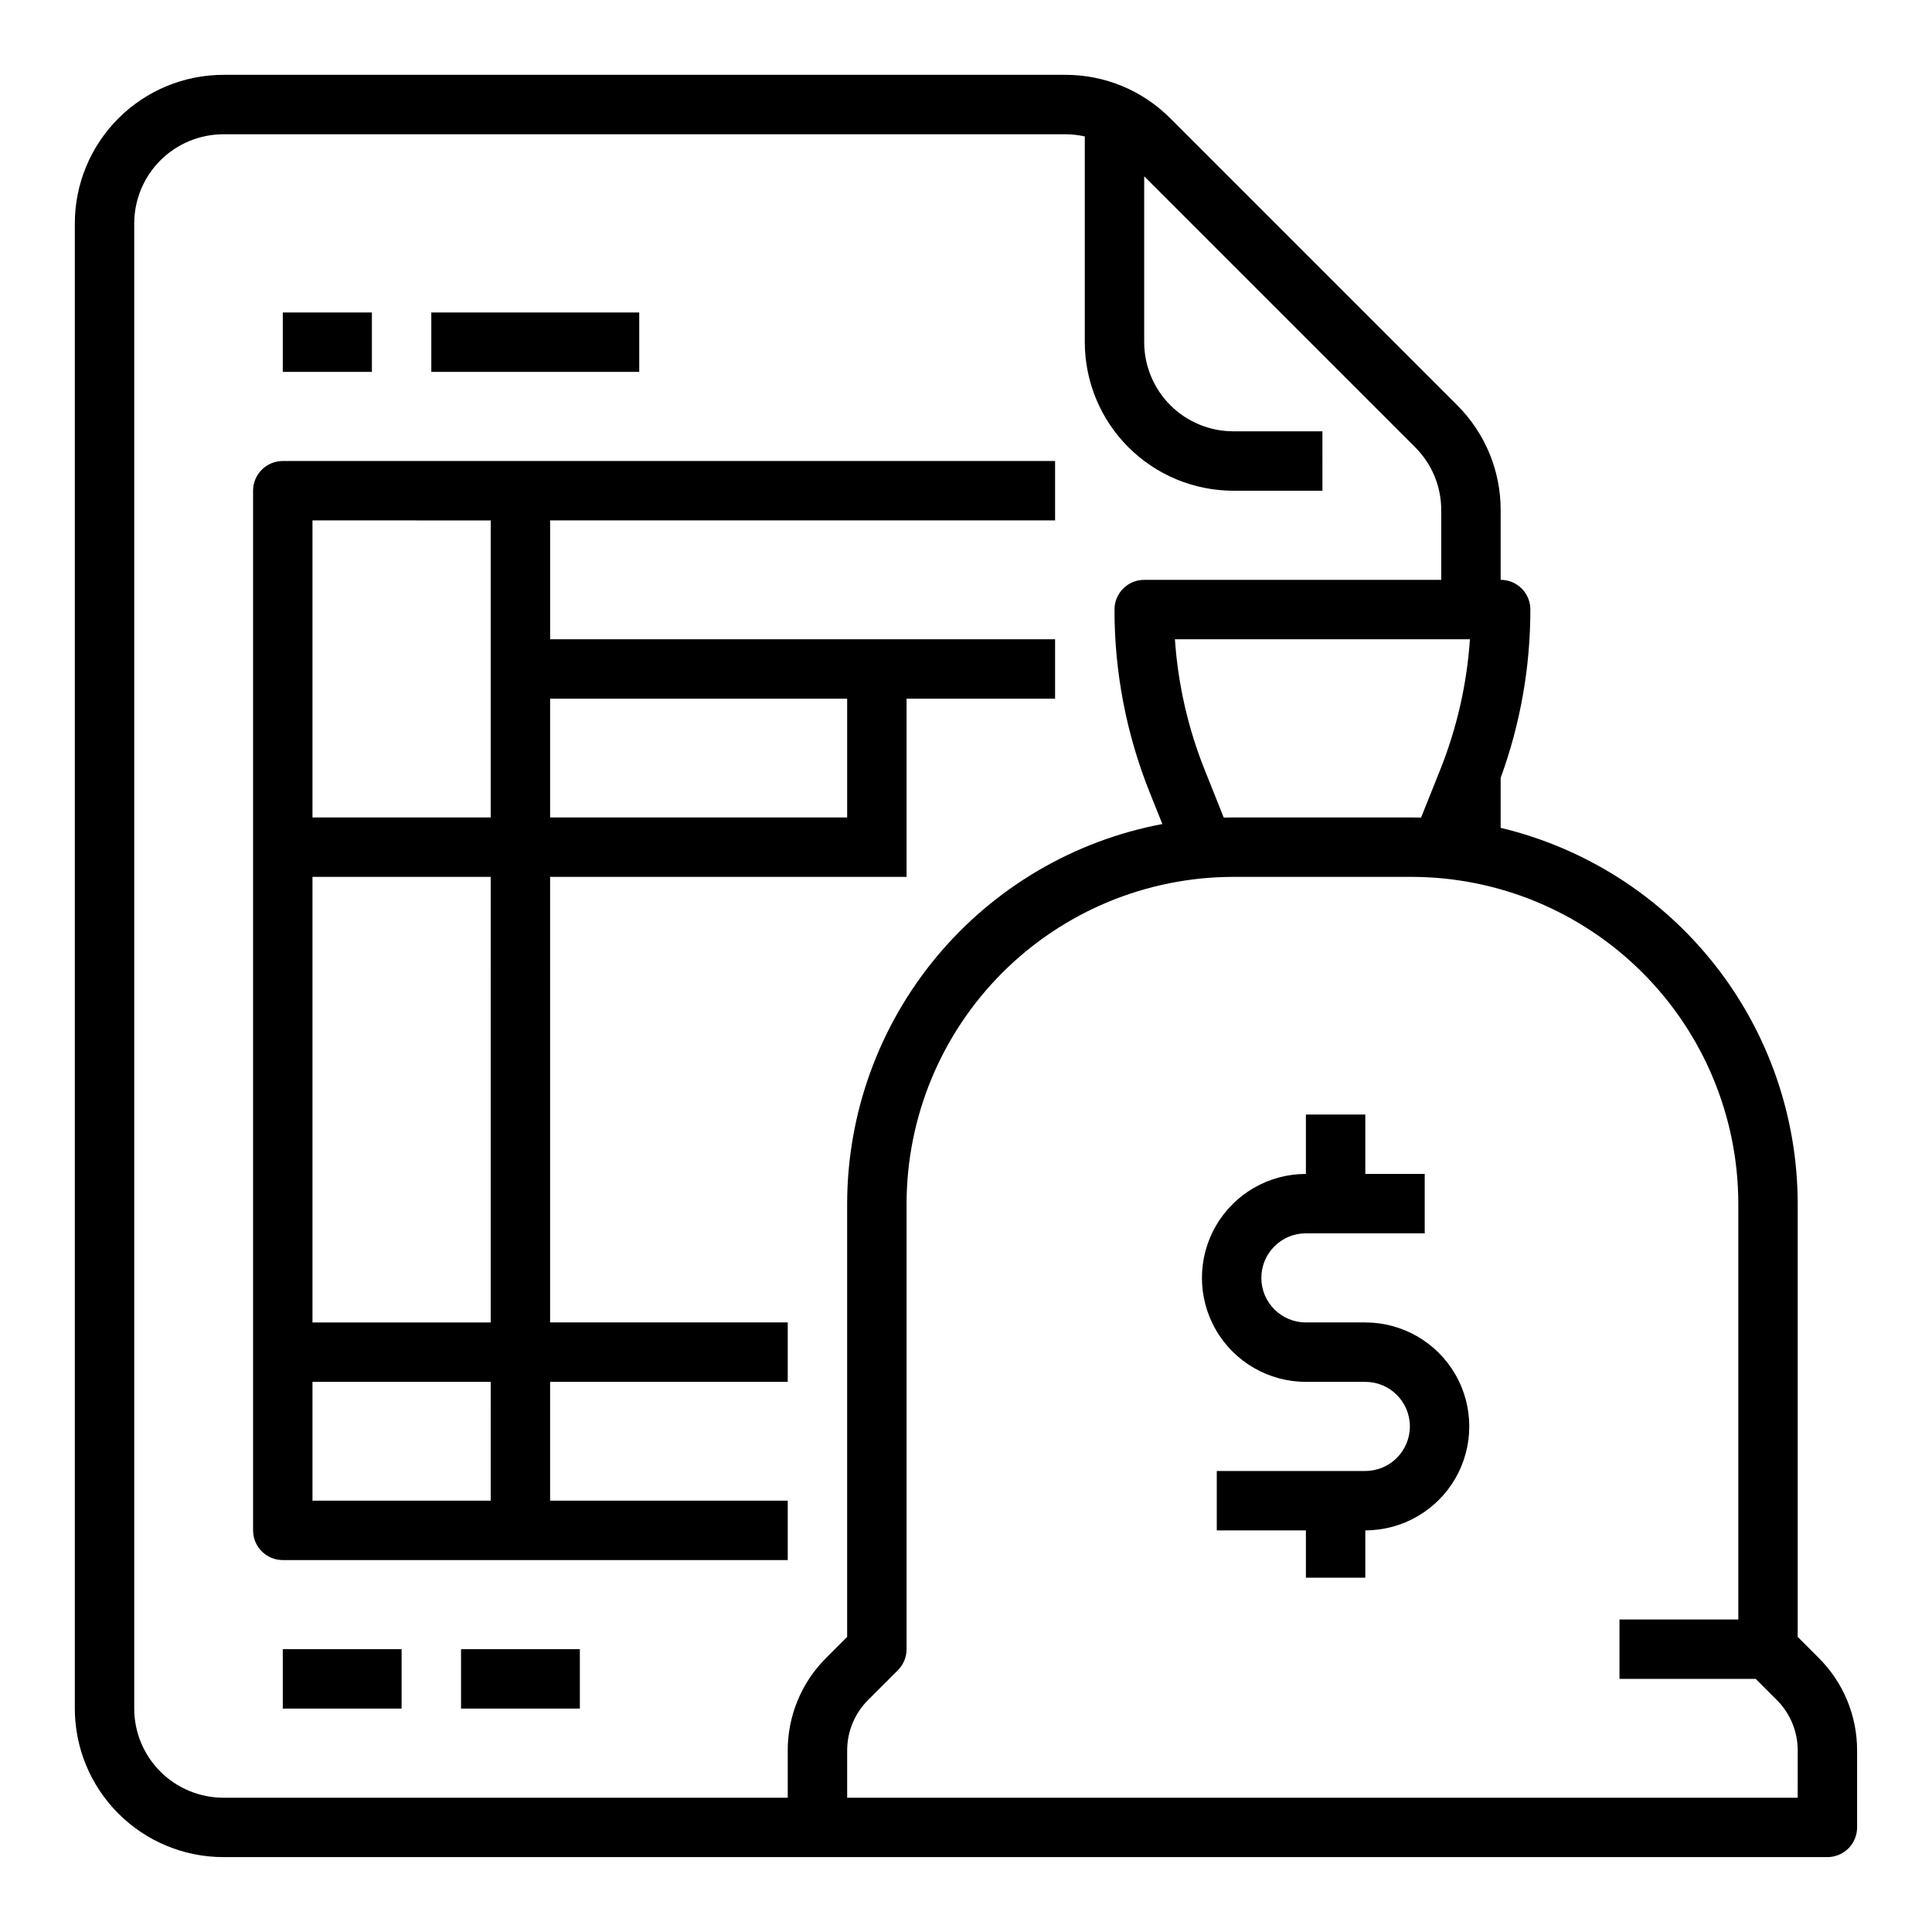
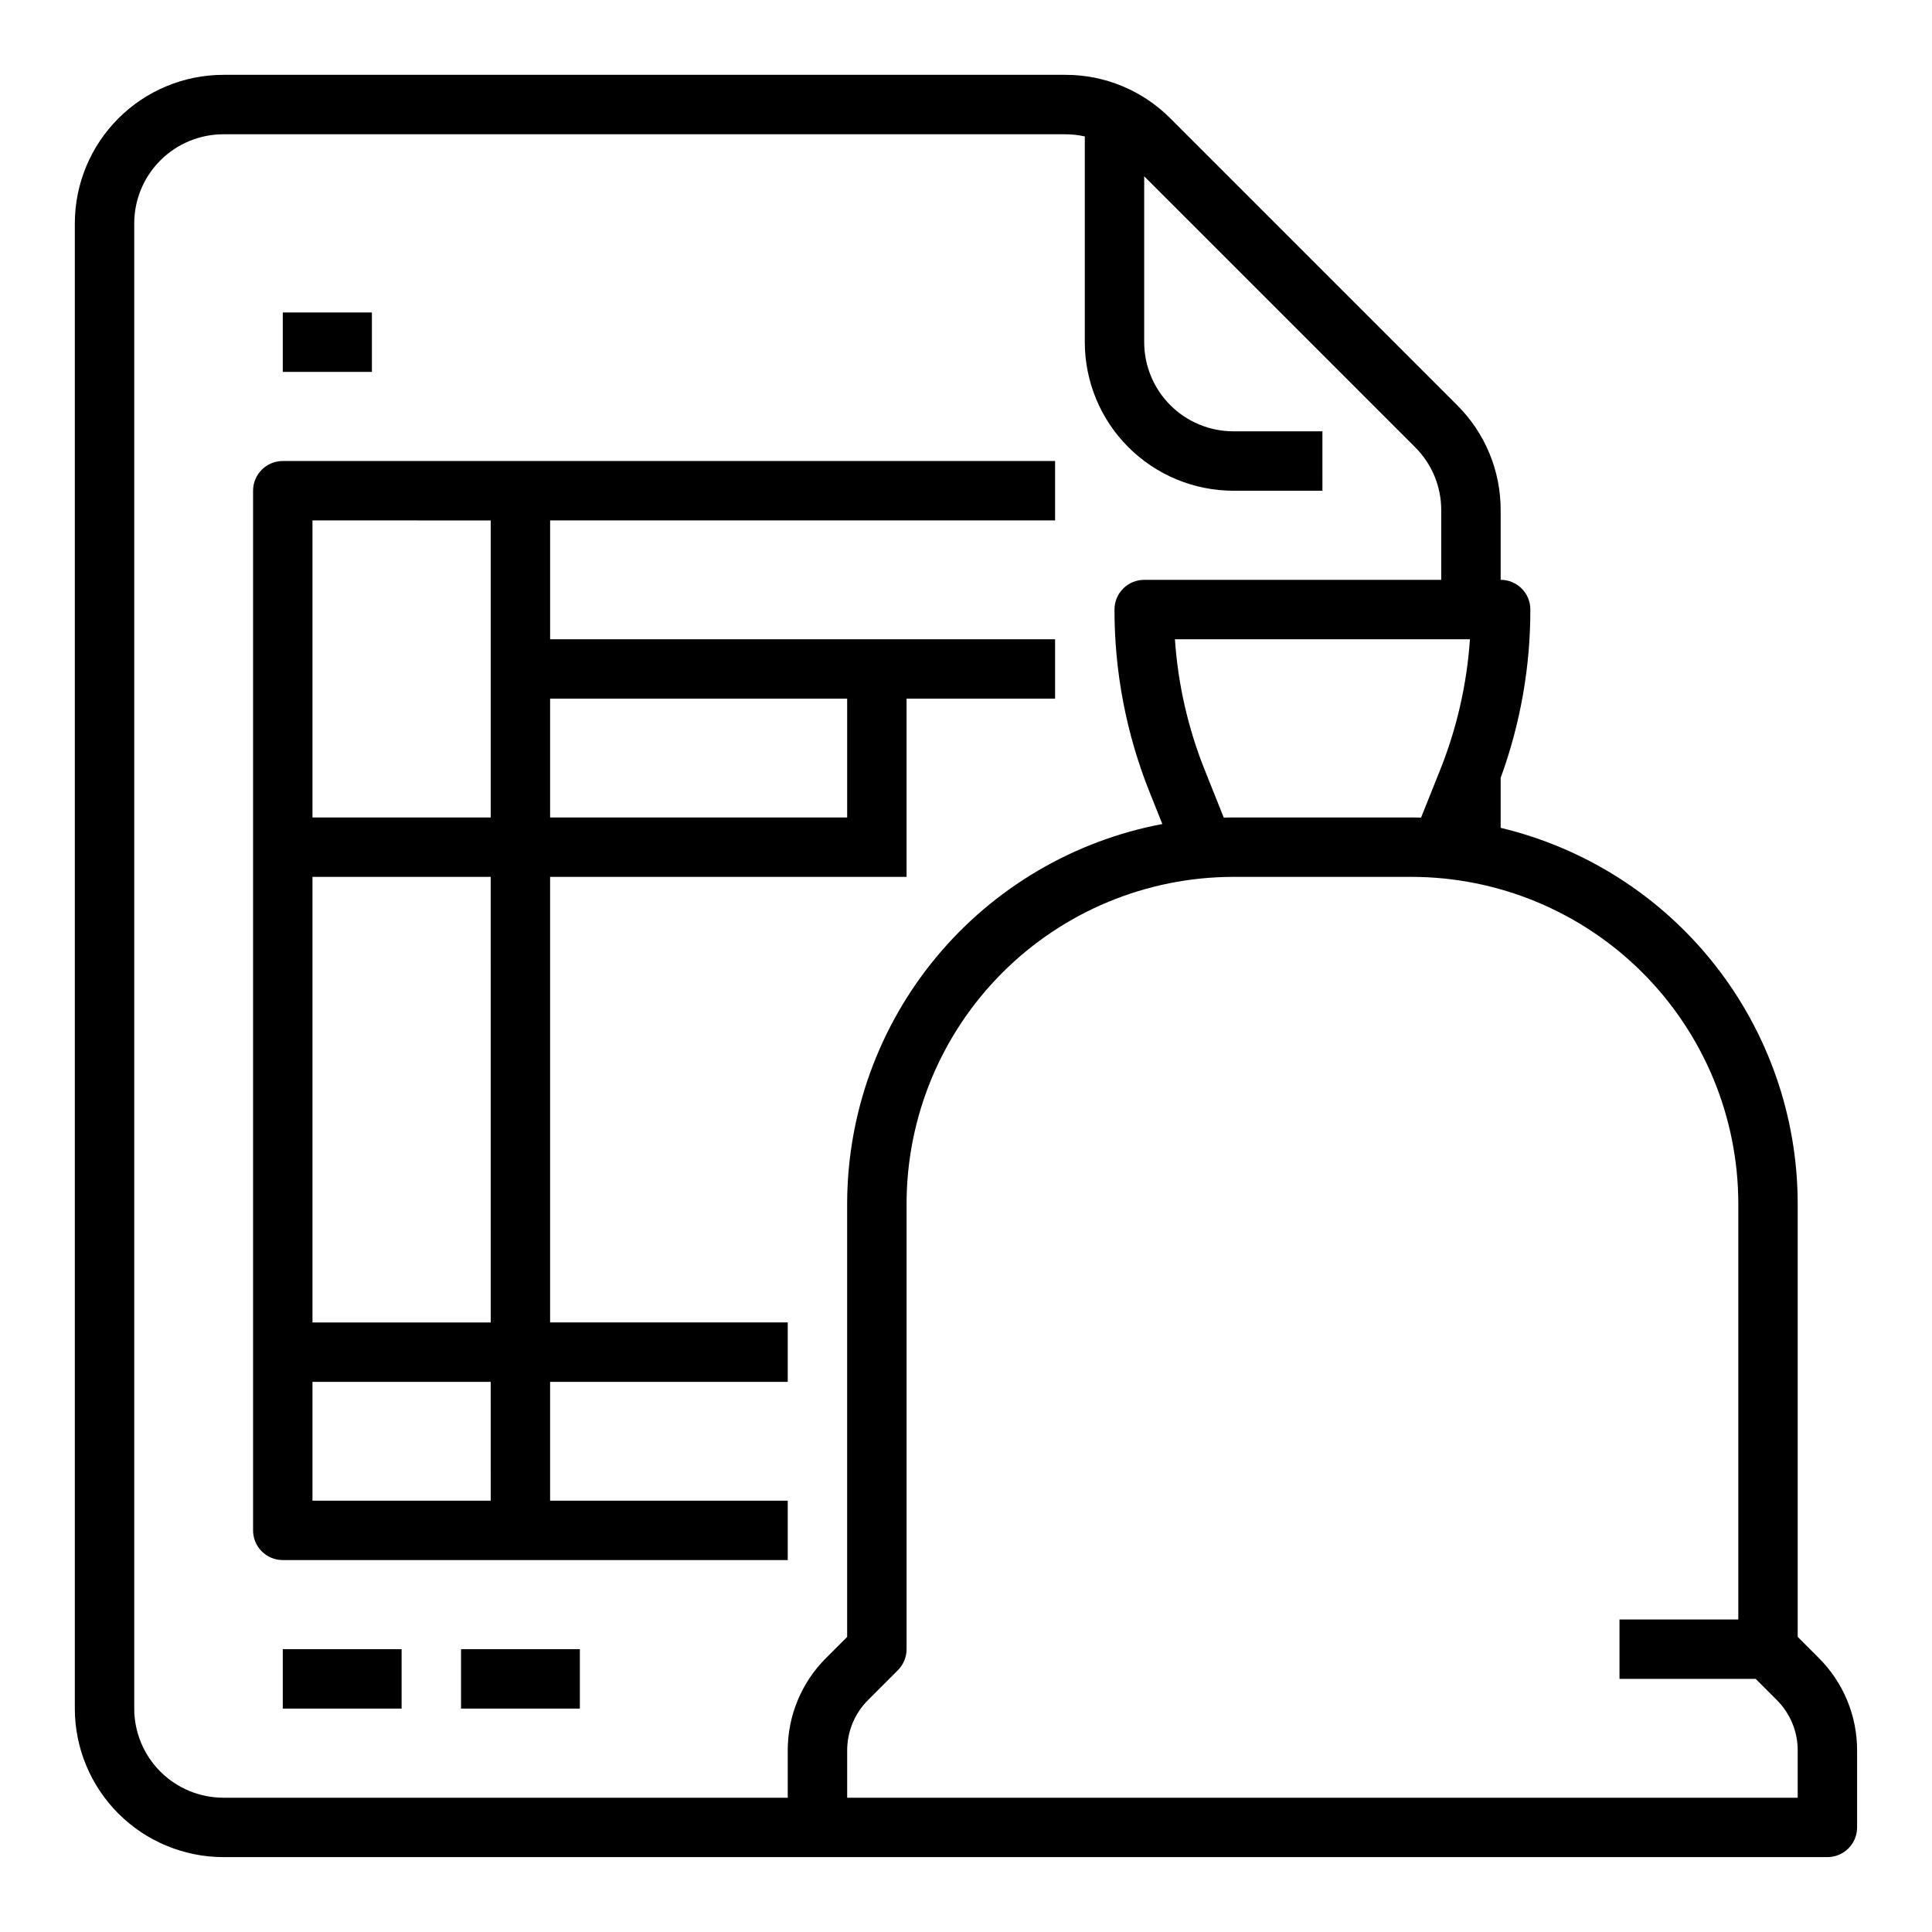
<svg xmlns="http://www.w3.org/2000/svg" fill="#000000" width="800px" height="800px" version="1.1" viewBox="144 144 512 512">
  <g>
    <path d="m384.25 376.38v-47.234h39.359v-15.742h-133.82v-31.488h133.82v-15.742h-204.67c-2.086 0-4.09 0.828-5.566 2.305-1.477 1.477-2.305 3.477-2.305 5.566v275.52c0 2.09 0.828 4.09 2.305 5.566 1.477 1.477 3.481 2.305 5.566 2.305h133.82v-15.742h-62.977v-31.488h62.977v-15.746h-62.977v-118.08zm-15.742-47.23v31.488l-78.723-0.004v-31.488zm-94.465-47.23v78.719l-47.234-0.004v-78.719zm0 259.78-47.234-0.004v-31.488h47.23zm0-47.23-47.234-0.008v-118.08h47.23z" />
    <path d="m218.94 226.81h23.617v15.742h-23.617z" />
-     <path d="m258.3 226.81h55.105v15.742h-55.105z" />
    <path d="m218.94 581.05h31.488v15.742h-31.488z" />
    <path d="m266.18 581.05h31.488v15.742h-31.488z" />
    <path d="m620.41 577.79v-114.82c-0.027-23.031-7.812-45.379-22.094-63.441-14.277-18.066-34.227-30.797-56.625-36.141v-13.242c5.219-14.297 7.883-29.398 7.871-44.617 0-2.09-0.828-4.09-2.305-5.566-1.477-1.477-3.481-2.305-5.566-2.305v-18.445c0.027-10.445-4.121-20.469-11.527-27.832l-76.02-76.02c-7.367-7.406-17.387-11.559-27.832-11.531h-223.12c-10.438 0.012-20.441 4.164-27.82 11.543s-11.531 17.383-11.543 27.82v393.6c0.012 10.434 4.164 20.438 11.543 27.816 7.379 7.379 17.383 11.531 27.82 11.543h425.09c2.086 0 4.09-0.832 5.566-2.305 1.473-1.477 2.305-3.481 2.305-5.566v-20.359c0.023-9.219-3.641-18.066-10.18-24.57zm-152.1-217.12-5.004-12.52c-4.453-11.094-7.133-22.82-7.941-34.746h78.188-0.004c-0.809 11.926-3.488 23.652-7.941 34.746l-5.008 12.516c-0.84-0.02-1.68-0.027-2.527-0.031h-47.23c-0.848 0-1.691 0.012-2.531 0.035zm-115.55 247.26v12.484h-149.57c-6.262-0.008-12.266-2.496-16.691-6.922-4.43-4.43-6.918-10.434-6.926-16.691v-393.6c0.008-6.262 2.496-12.266 6.926-16.691 4.426-4.43 10.43-6.918 16.691-6.926h223.12c1.738 0 3.473 0.191 5.172 0.57v54.535c0.012 10.434 4.16 20.438 11.539 27.816s17.383 11.531 27.82 11.543h23.617l-0.004-15.746h-23.613c-6.262-0.004-12.266-2.496-16.691-6.922-4.43-4.43-6.918-10.434-6.926-16.691v-43.973l71.805 71.805c4.441 4.418 6.934 10.43 6.914 16.699v18.445h-78.719c-2.086 0-4.09 0.828-5.566 2.305-1.477 1.477-2.305 3.477-2.305 5.566-0.016 16.602 3.152 33.055 9.332 48.465l3.352 8.375c-23.457 4.418-44.641 16.887-59.891 35.25-15.25 18.367-23.609 41.48-23.641 65.352v114.82l-5.566 5.566c-6.539 6.504-10.203 15.352-10.18 24.57zm267.65 12.484h-251.9v-12.484c-0.016-5.043 1.988-9.879 5.566-13.438l7.871-7.871c1.477-1.477 2.305-3.477 2.305-5.566v-118.08c0.027-22.961 9.156-44.969 25.391-61.203 16.234-16.234 38.246-25.363 61.203-25.391h47.23c22.957 0.027 44.969 9.156 61.203 25.391 16.234 16.234 25.363 38.242 25.391 61.203v110.21h-31.488v15.742h36.098l5.566 5.566c3.578 3.559 5.582 8.395 5.566 13.438z" />
-     <path d="m505.82 494.46h-15.742c-6.519 0-11.809-5.285-11.809-11.805 0-6.523 5.289-11.809 11.809-11.809h31.488v-15.746h-15.742l-0.004-15.742h-15.742v15.742c-9.844 0-18.938 5.254-23.859 13.777-4.922 8.523-4.922 19.027 0 27.551 4.922 8.527 14.016 13.777 23.859 13.777h15.742c6.523 0 11.809 5.285 11.809 11.809 0 6.519-5.285 11.809-11.809 11.809h-39.359v15.742h23.617v12.543h15.742v-12.543c9.844 0 18.941-5.25 23.863-13.777 4.922-8.523 4.922-19.027 0-27.551-4.922-8.523-14.02-13.777-23.863-13.777z" />
  </g>
</svg>